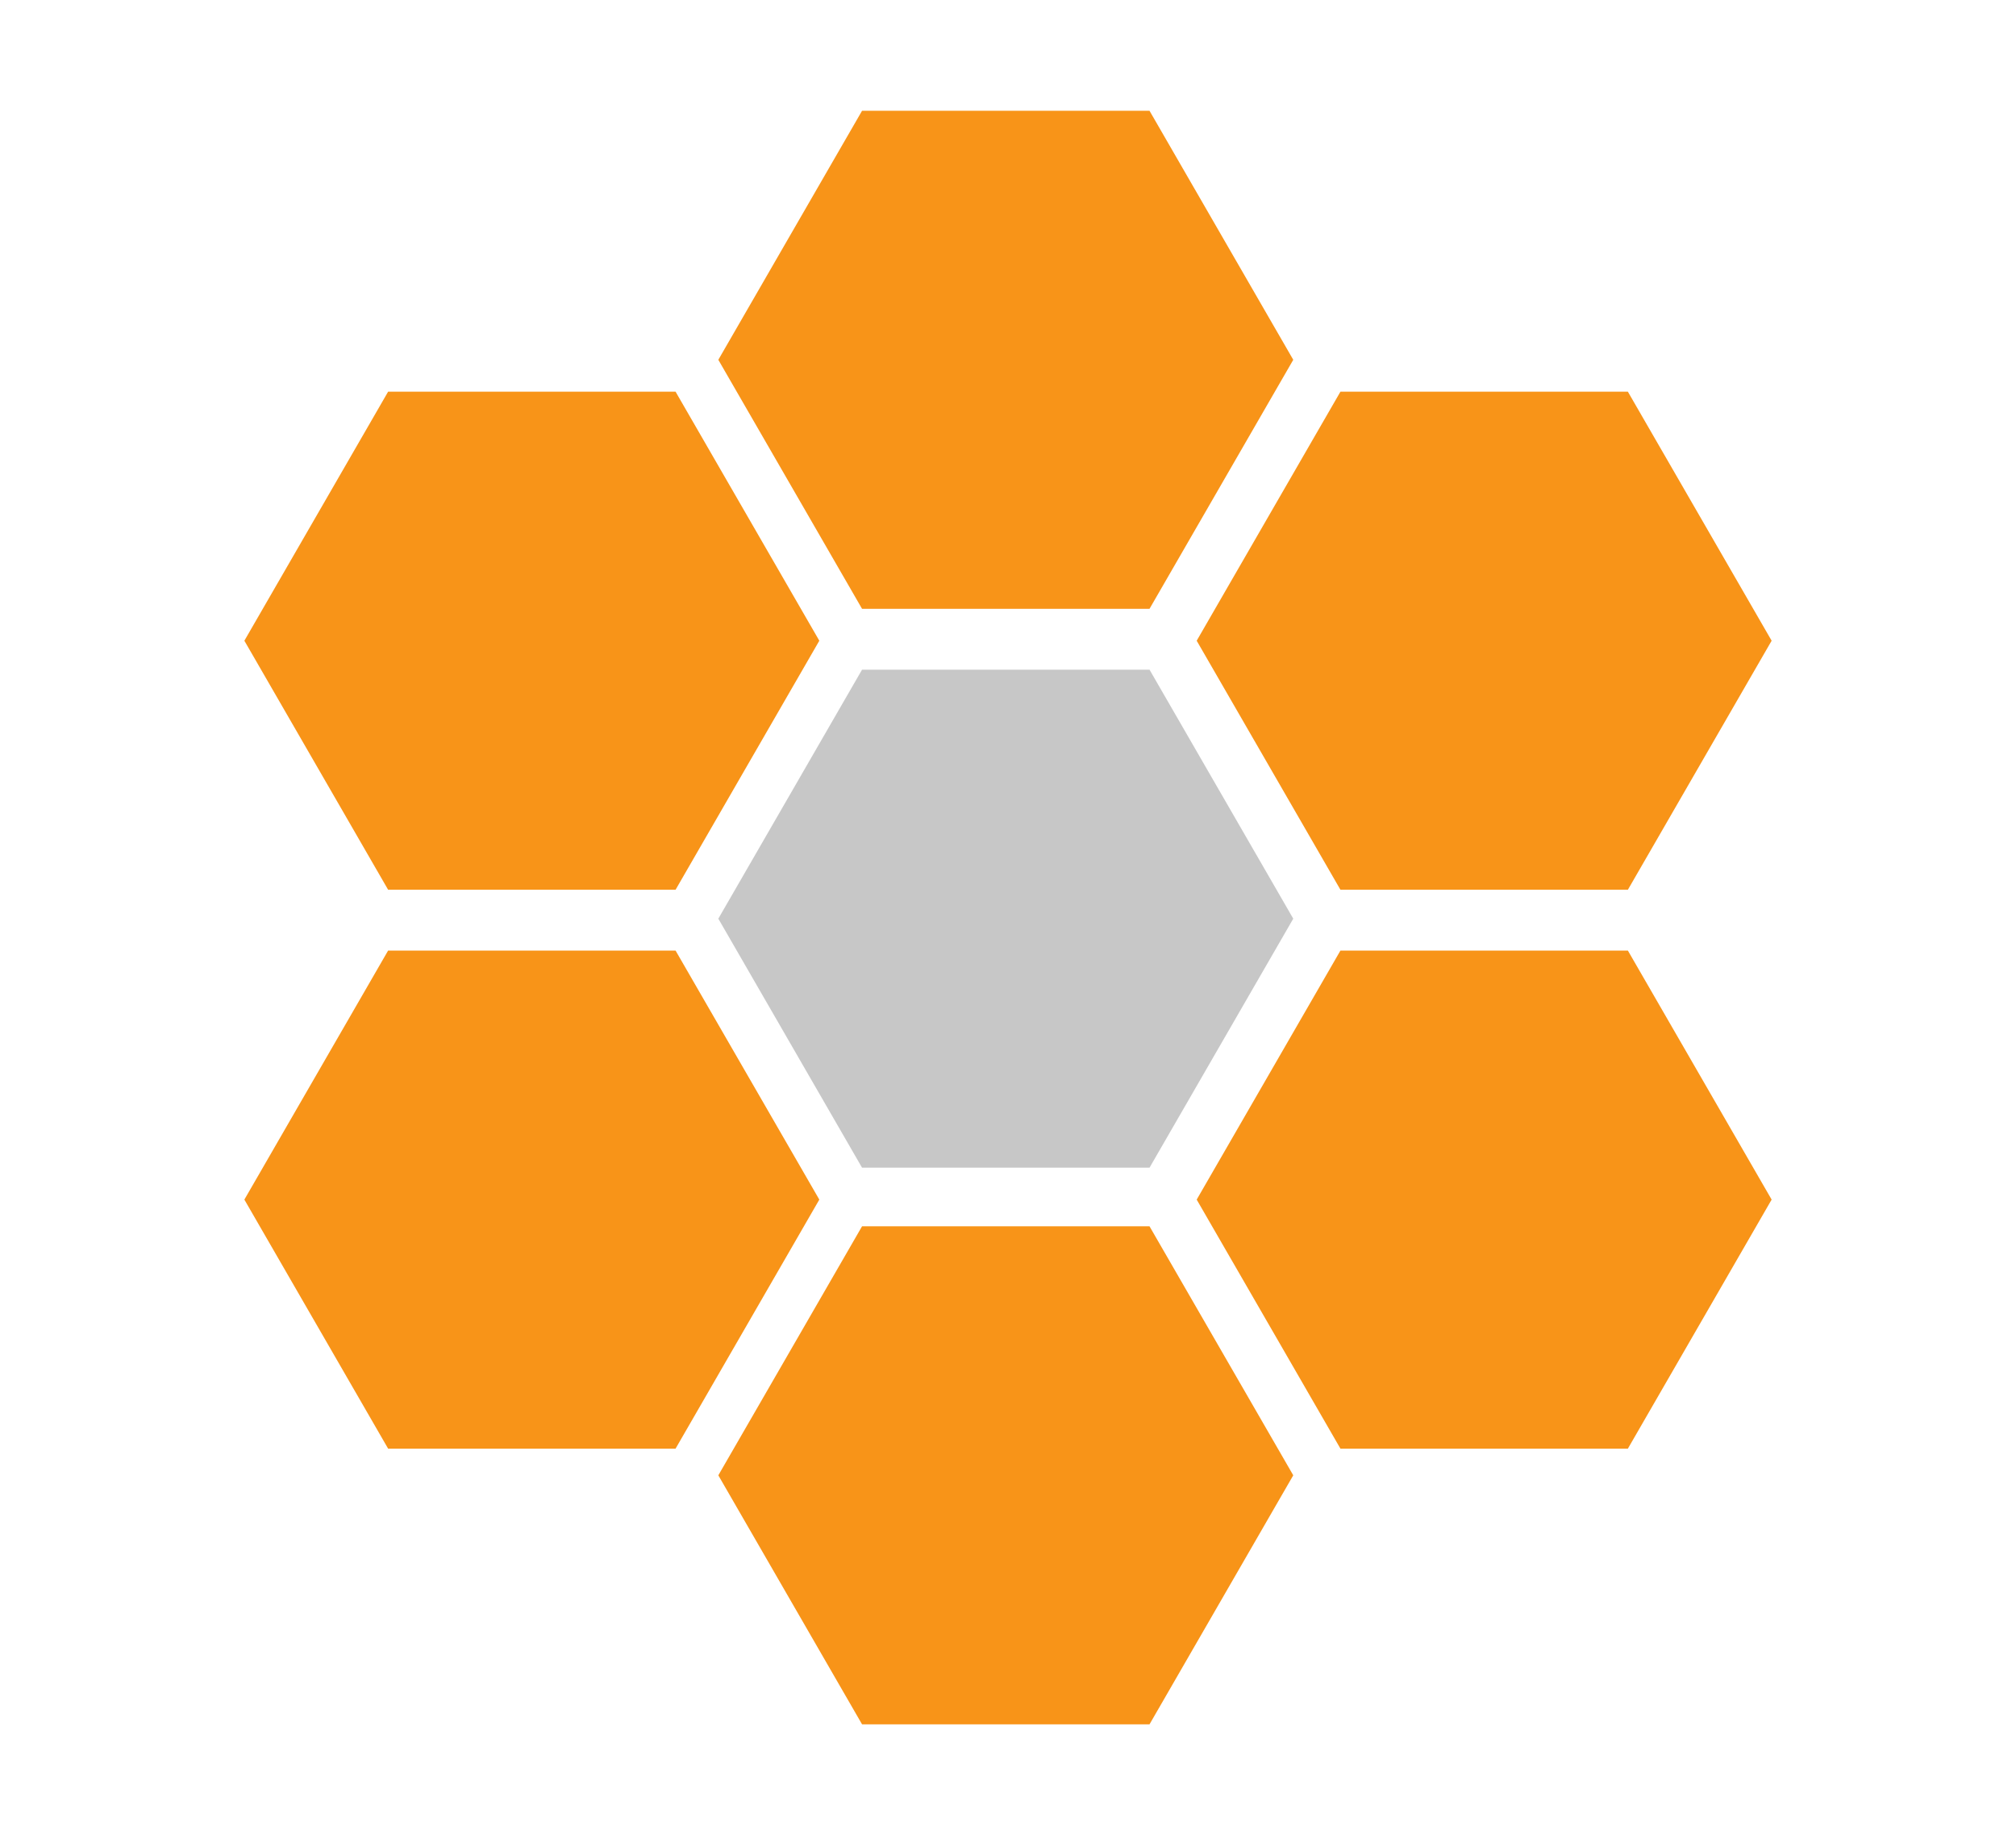
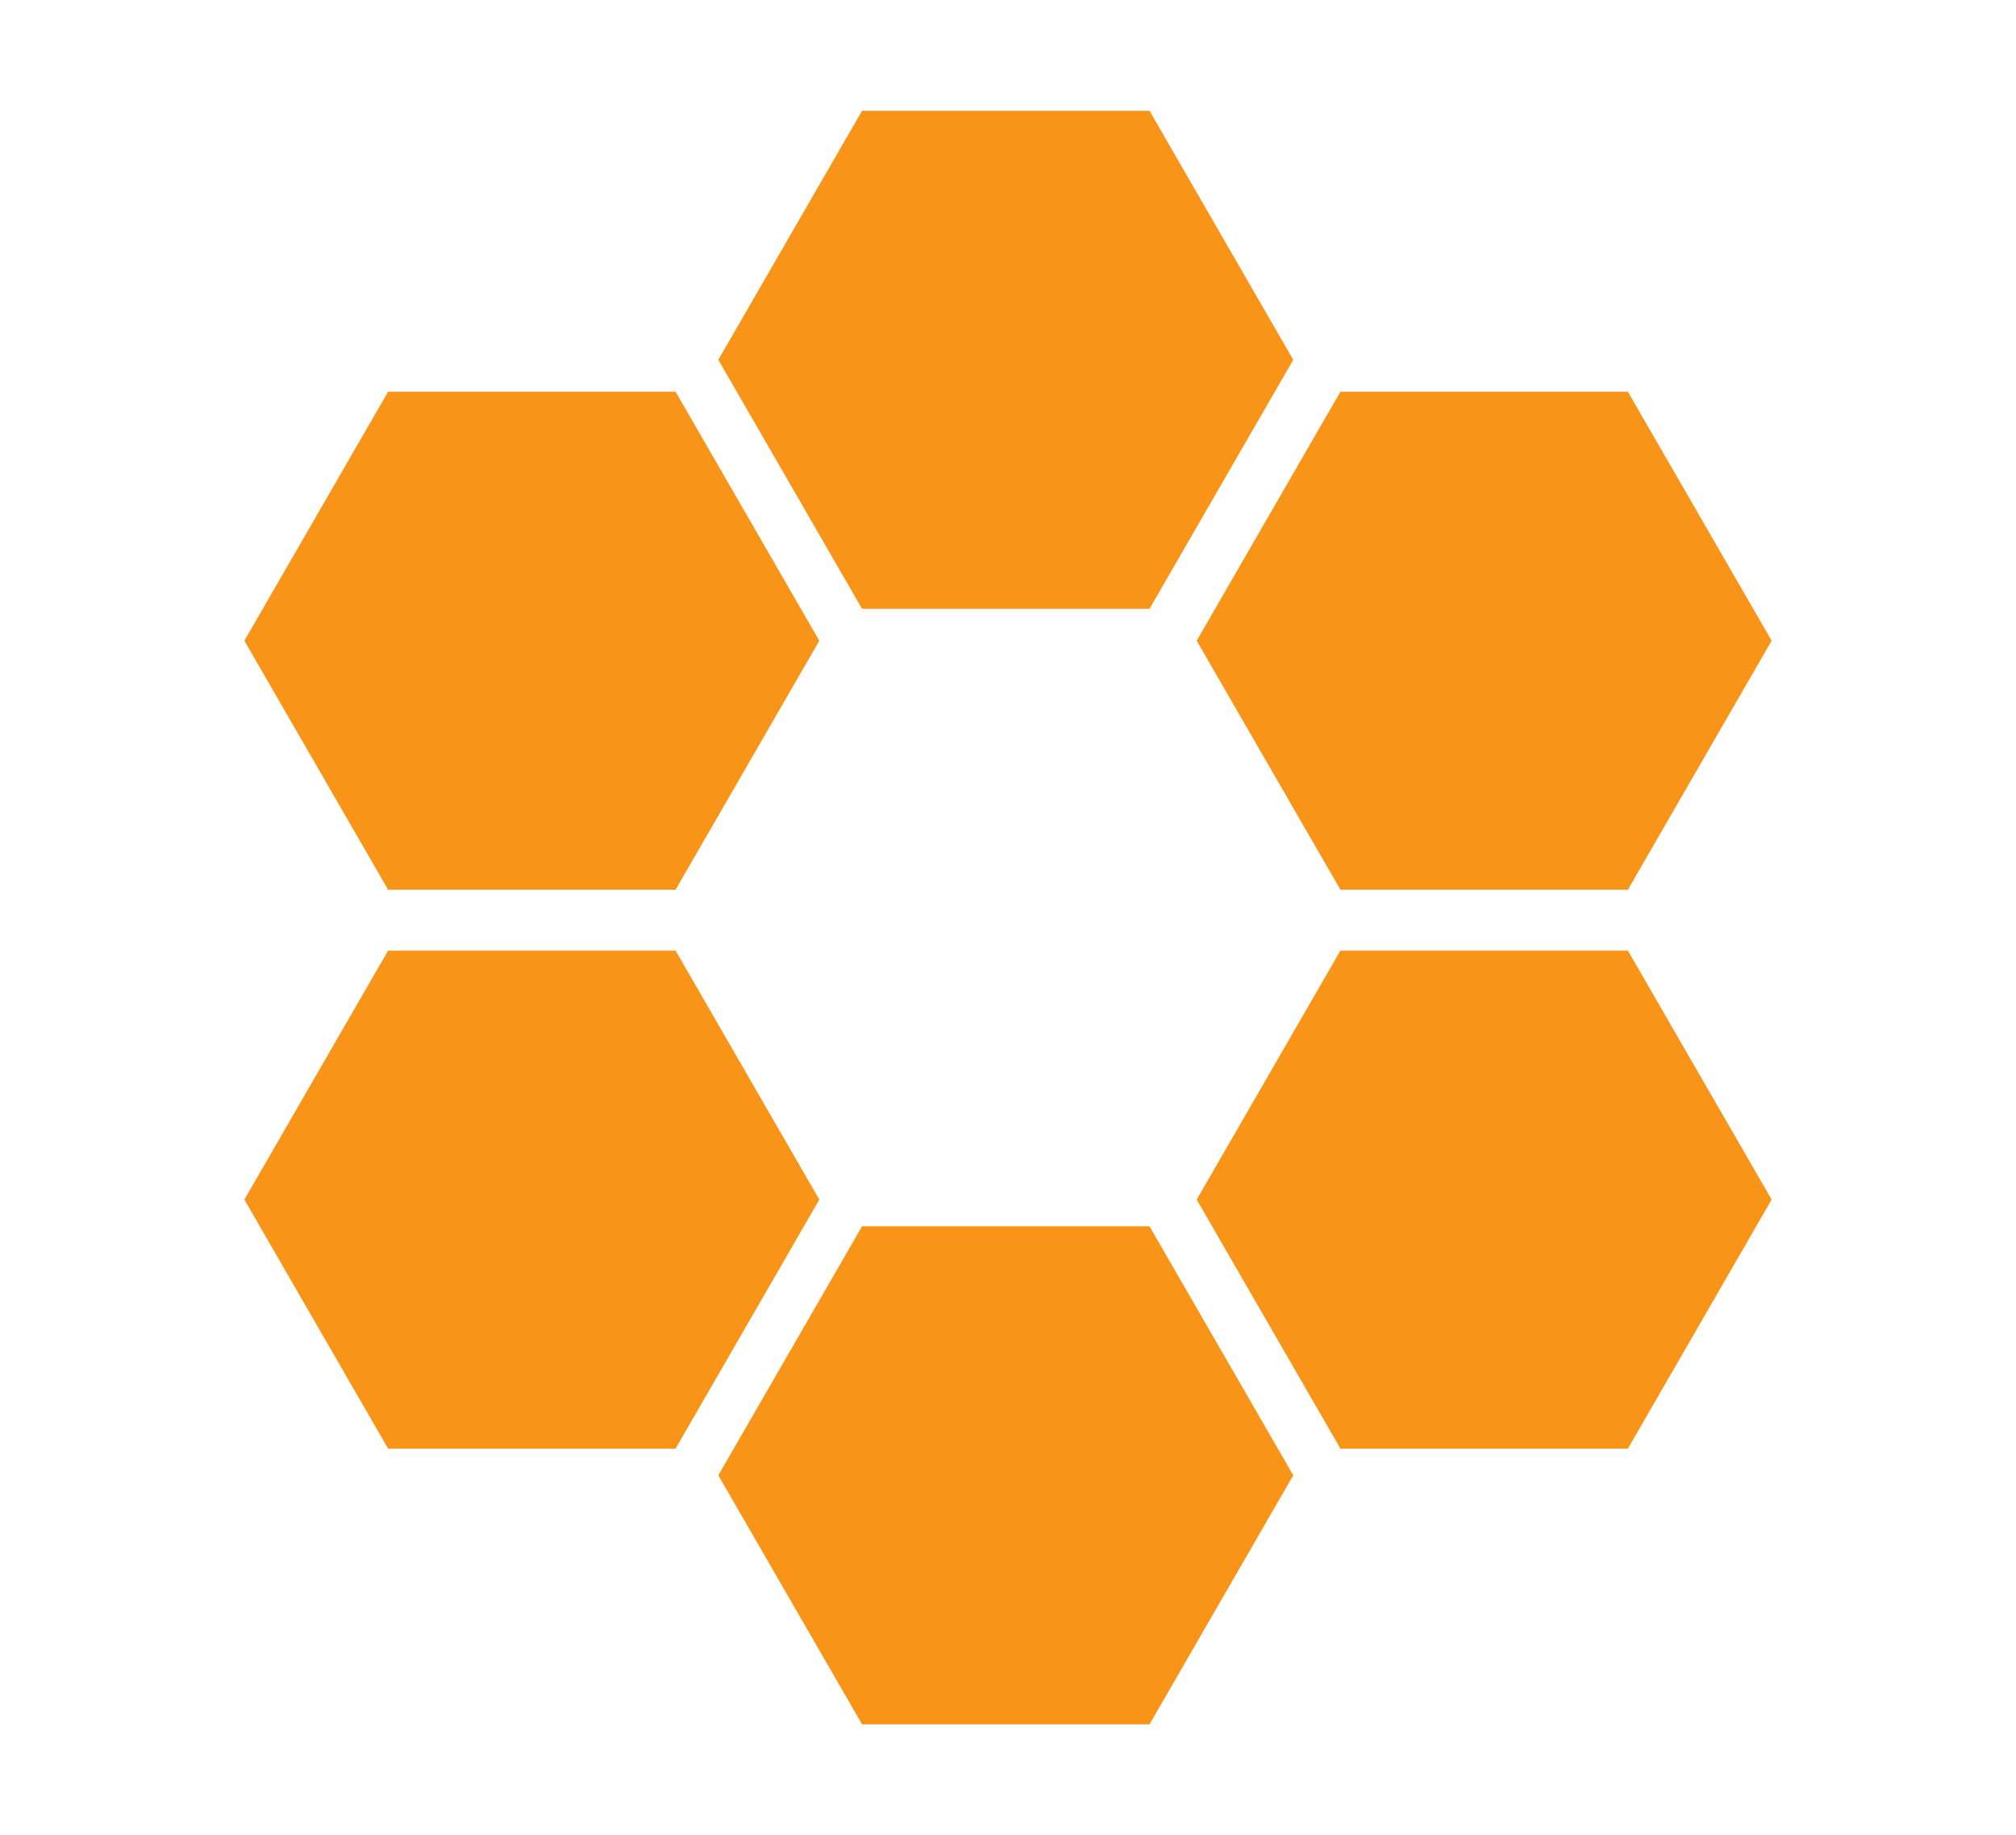
<svg xmlns="http://www.w3.org/2000/svg" enable-background="new 0 0 321.179 292.29" height="292.29" viewBox="0 0 321.179 292.29" width="321.179">
  <path d="m137.338 17.643-22.898 39.664 22.898 39.664h45.797l22.9-39.664-22.9-39.664zm-75.506 44.744-22.9 39.664 22.9 39.664h45.797l22.9-39.664-22.9-39.662zm151.719 0-22.9 39.664 22.9 39.664h45.795l22.902-39.664-22.902-39.662zm-151.719 89.018-22.9 39.664 22.9 39.664h45.797l22.9-39.664-22.9-39.662zm151.719 0-22.9 39.664 22.9 39.664h45.795l22.902-39.664-22.902-39.662zm-76.213 43.916-22.898 39.662 22.898 39.664h45.797l22.9-39.664-22.9-39.662z" fill="#f89418" transform="" />
-   <path d="m137.338 106.662-22.898 39.662 22.898 39.664h45.797l22.9-39.664-22.9-39.662z" fill="#c7c7c7" transform="" />
</svg>